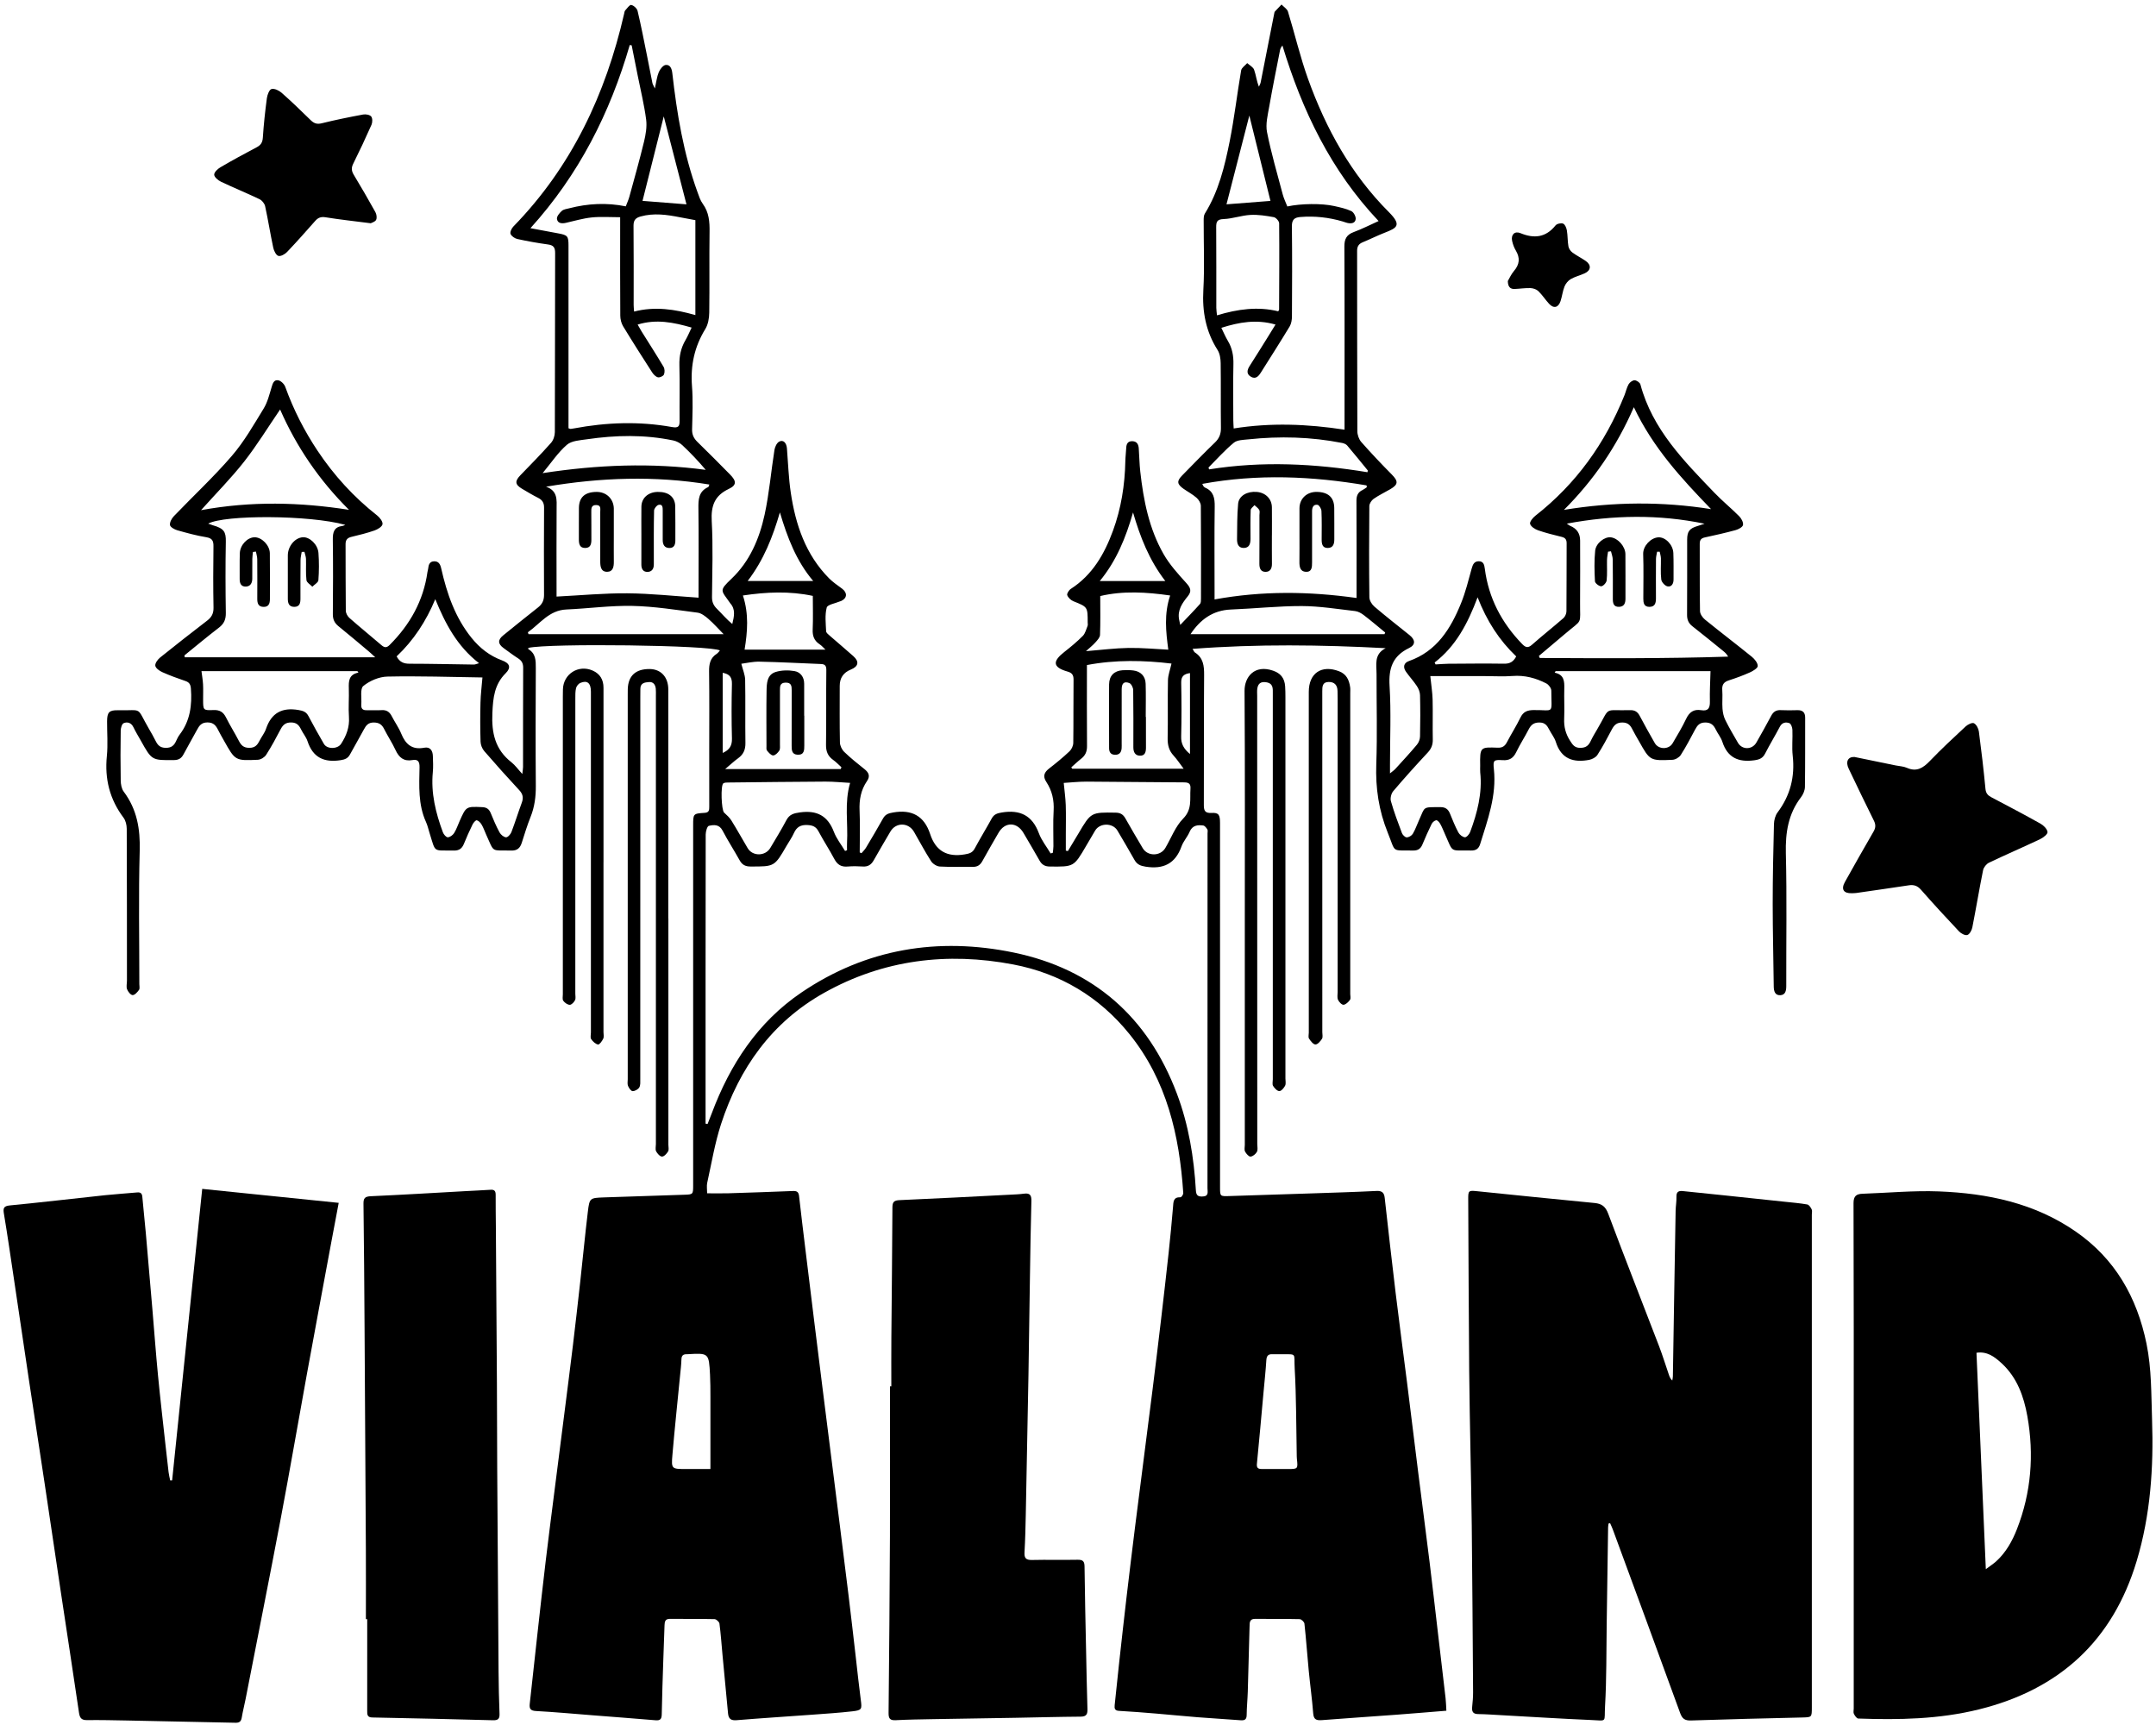
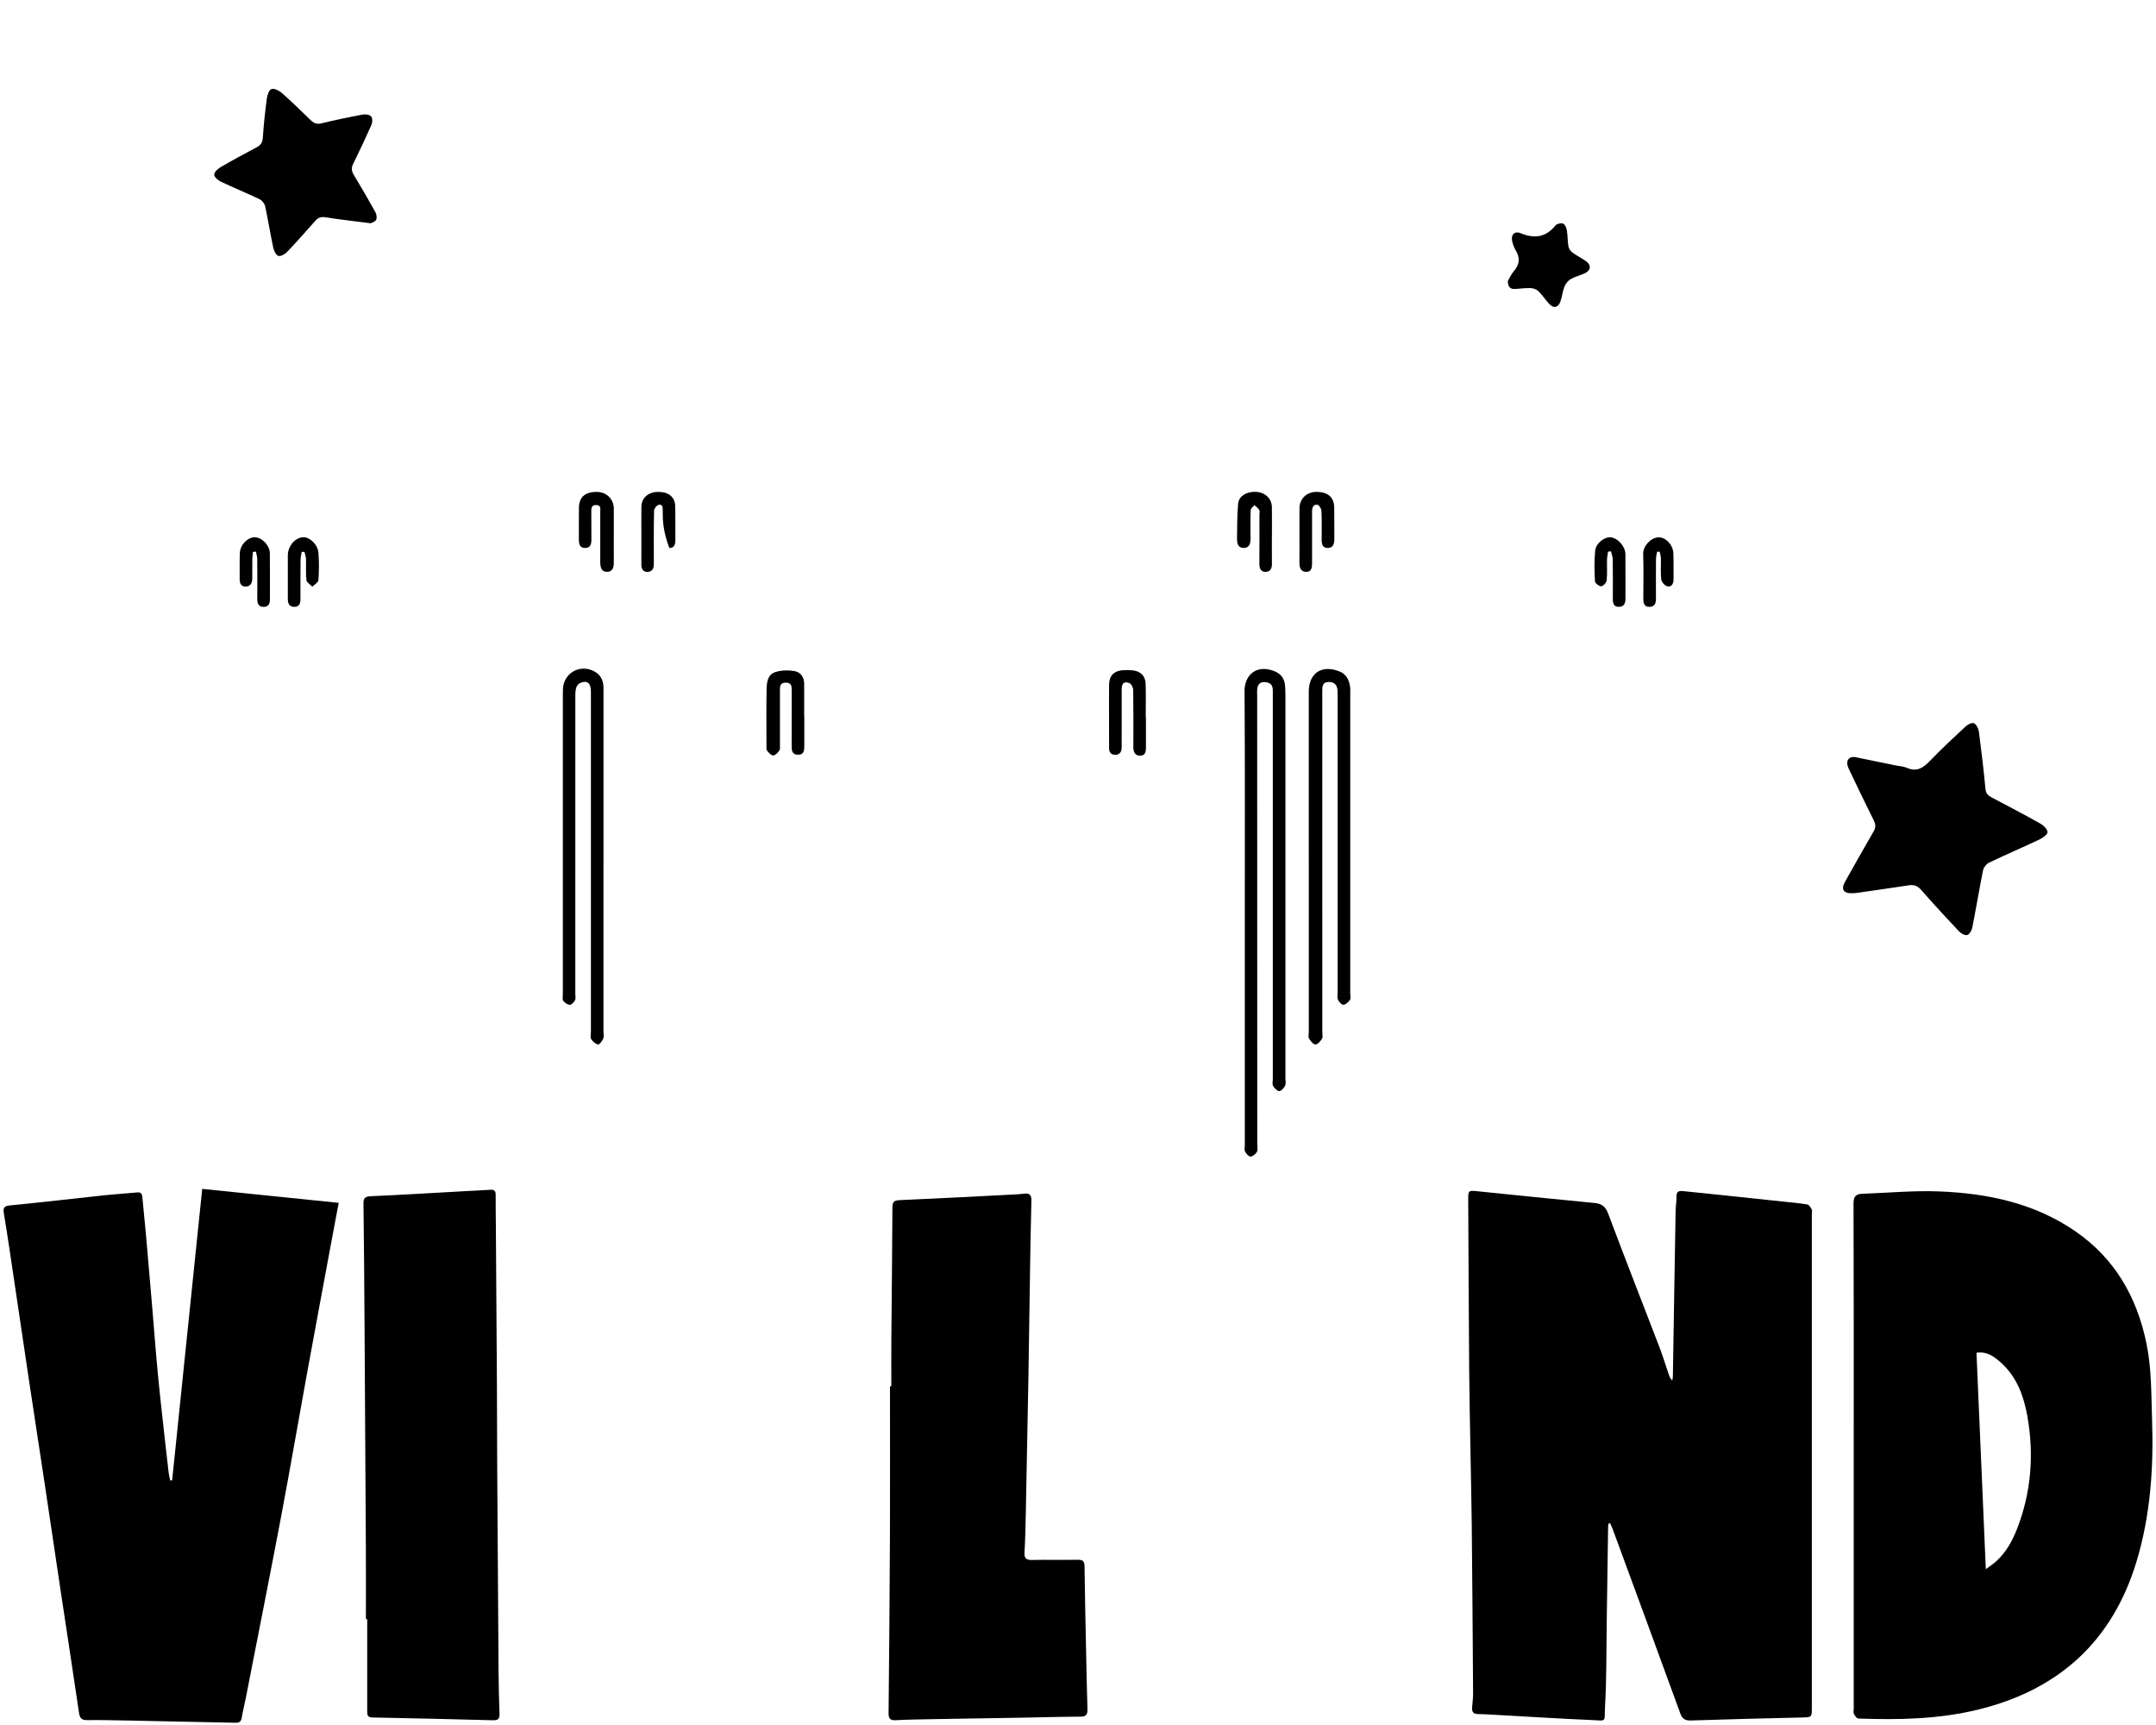
<svg xmlns="http://www.w3.org/2000/svg" width="120" height="96" viewBox="0 0 120 96" fill="none">
-   <path d="M65.688 34.782C66.091 34.358 66.449 33.995 66.788 33.614C66.849 33.545 66.844 33.405 66.845 33.298C66.848 31.581 66.853 29.864 66.837 28.147C66.835 27.996 66.72 27.809 66.6 27.703C66.38 27.51 66.113 27.37 65.871 27.2C65.508 26.943 65.49 26.773 65.798 26.459C66.403 25.843 67.004 25.221 67.626 24.622C67.869 24.388 67.96 24.14 67.955 23.807C67.939 22.609 67.958 21.41 67.941 20.213C67.938 19.964 67.896 19.678 67.767 19.476C67.114 18.447 66.908 17.343 66.977 16.131C67.048 14.85 66.991 13.562 66.995 12.278C66.995 12.146 66.996 11.991 67.061 11.886C67.829 10.647 68.165 9.253 68.445 7.853C68.704 6.552 68.855 5.229 69.08 3.92C69.106 3.769 69.301 3.647 69.418 3.512C69.551 3.634 69.748 3.732 69.802 3.882C69.909 4.176 69.936 4.499 70.07 4.824C70.103 4.745 70.151 4.668 70.167 4.585C70.421 3.307 70.671 2.028 70.922 0.749C70.929 0.713 70.934 0.67 70.956 0.644C71.076 0.511 71.203 0.382 71.327 0.252C71.45 0.382 71.638 0.492 71.686 0.645C72.069 1.891 72.363 3.168 72.804 4.393C73.799 7.16 75.203 9.702 77.297 11.798C78.036 12.537 77.756 12.684 77.073 12.95C76.66 13.111 76.263 13.312 75.853 13.48C75.629 13.571 75.535 13.709 75.535 13.956C75.54 17.303 75.535 20.651 75.548 23.998C75.549 24.201 75.635 24.449 75.768 24.6C76.314 25.219 76.882 25.818 77.463 26.405C77.833 26.779 77.832 26.962 77.383 27.224C77.074 27.404 76.748 27.558 76.456 27.761C76.337 27.844 76.216 28.026 76.215 28.164C76.199 29.856 76.197 31.548 76.217 33.24C76.219 33.418 76.356 33.639 76.498 33.76C77.136 34.304 77.798 34.82 78.452 35.345C78.78 35.607 78.801 35.884 78.426 36.065C77.511 36.506 77.281 37.197 77.342 38.178C77.431 39.631 77.365 41.092 77.365 42.55V43.041C77.505 42.925 77.591 42.869 77.659 42.796C78.066 42.349 78.478 41.906 78.865 41.443C78.966 41.324 79.034 41.139 79.037 40.982C79.054 40.217 79.056 39.45 79.037 38.685C79.033 38.514 78.957 38.327 78.861 38.181C78.678 37.904 78.449 37.658 78.257 37.386C78.075 37.13 78.13 36.891 78.417 36.79C79.97 36.246 80.743 34.989 81.318 33.575C81.572 32.951 81.732 32.288 81.913 31.636C81.975 31.408 82.06 31.231 82.313 31.235C82.567 31.239 82.614 31.429 82.642 31.645C82.851 33.283 83.581 34.664 84.722 35.842C84.912 36.037 85.046 36.077 85.27 35.88C85.843 35.374 86.444 34.9 87.02 34.398C87.115 34.314 87.184 34.149 87.186 34.021C87.198 32.761 87.189 31.501 87.197 30.241C87.199 30.031 87.126 29.93 86.924 29.879C86.483 29.77 86.039 29.663 85.611 29.514C85.433 29.452 85.212 29.311 85.163 29.156C85.127 29.046 85.314 28.814 85.454 28.705C87.725 26.928 89.341 24.667 90.413 22.002C90.496 21.796 90.54 21.571 90.649 21.381C90.711 21.275 90.869 21.16 90.981 21.163C91.093 21.166 91.275 21.29 91.303 21.394C91.971 23.893 93.721 25.649 95.429 27.43C95.863 27.883 96.356 28.281 96.798 28.727C96.921 28.849 97.04 29.067 97.014 29.215C96.994 29.333 96.763 29.457 96.604 29.501C96.036 29.657 95.46 29.785 94.884 29.91C94.676 29.956 94.603 30.059 94.605 30.268C94.611 31.515 94.597 32.763 94.62 34.01C94.623 34.172 94.763 34.374 94.899 34.483C95.76 35.183 96.645 35.854 97.507 36.553C97.662 36.679 97.835 36.893 97.833 37.065C97.831 37.188 97.569 37.344 97.395 37.422C97.014 37.593 96.62 37.738 96.222 37.865C95.94 37.956 95.836 38.111 95.859 38.408C95.885 38.752 95.846 39.1 95.872 39.444C95.888 39.658 95.936 39.884 96.031 40.075C96.244 40.506 96.49 40.92 96.731 41.336C96.964 41.74 97.526 41.732 97.759 41.322C98.04 40.829 98.318 40.334 98.584 39.833C98.702 39.611 98.858 39.508 99.114 39.521C99.421 39.537 99.731 39.531 100.039 39.523C100.33 39.516 100.473 39.641 100.473 39.94C100.469 41.224 100.479 42.509 100.46 43.794C100.457 43.987 100.363 44.209 100.242 44.367C99.53 45.296 99.37 46.337 99.398 47.49C99.459 49.946 99.415 52.406 99.421 54.863C99.421 55.127 99.38 55.371 99.09 55.385C98.797 55.4 98.727 55.166 98.724 54.897C98.708 53.367 98.666 51.837 98.666 50.307C98.666 48.826 98.698 47.345 98.736 45.865C98.742 45.644 98.807 45.386 98.936 45.214C99.646 44.271 99.909 43.228 99.78 42.059C99.727 41.583 99.783 41.097 99.763 40.615C99.758 40.485 99.687 40.279 99.596 40.246C99.403 40.175 99.192 40.2 99.065 40.441C98.801 40.943 98.505 41.428 98.247 41.933C98.113 42.195 97.936 42.271 97.644 42.311C96.761 42.433 96.152 42.171 95.863 41.28C95.785 41.038 95.609 40.83 95.496 40.597C95.373 40.343 95.221 40.205 94.903 40.209C94.594 40.213 94.472 40.37 94.349 40.598C94.094 41.077 93.842 41.56 93.55 42.016C93.463 42.152 93.249 42.278 93.088 42.285C91.832 42.342 91.831 42.332 91.222 41.247C91.102 41.032 90.971 40.822 90.862 40.601C90.746 40.365 90.616 40.214 90.309 40.209C89.992 40.204 89.845 40.344 89.713 40.595C89.461 41.075 89.204 41.555 88.911 42.011C88.823 42.148 88.619 42.256 88.452 42.288C87.574 42.455 86.892 42.239 86.594 41.287C86.519 41.046 86.346 40.837 86.229 40.607C86.112 40.38 85.996 40.208 85.68 40.209C85.367 40.209 85.215 40.338 85.083 40.593C84.864 41.02 84.599 41.425 84.391 41.858C84.23 42.191 84.015 42.329 83.639 42.305C83.141 42.275 83.094 42.304 83.147 42.803C83.305 44.279 82.802 45.622 82.38 46.985C82.303 47.231 82.146 47.339 81.885 47.333C80.667 47.309 80.909 47.501 80.423 46.416C80.337 46.225 80.262 46.027 80.159 45.846C80.111 45.76 80.003 45.639 79.939 45.648C79.843 45.663 79.729 45.762 79.683 45.855C79.498 46.23 79.329 46.615 79.168 47.002C79.069 47.238 78.912 47.339 78.654 47.334C77.417 47.309 77.705 47.488 77.243 46.348C76.742 45.113 76.554 43.855 76.602 42.525C76.662 40.859 76.613 39.19 76.617 37.523C76.618 36.995 76.459 36.41 77.124 36.073C73.531 35.882 69.98 35.836 66.375 36.111C66.443 36.218 66.462 36.283 66.506 36.31C66.974 36.609 67.023 37.052 67.019 37.564C66.999 39.972 67.016 42.381 67.004 44.79C67.002 45.114 67.068 45.26 67.427 45.241C67.826 45.22 67.905 45.335 67.905 45.8C67.906 49.678 67.905 53.556 67.906 57.435C67.906 60.314 67.906 63.191 67.906 66.07C67.906 66.579 67.907 66.58 68.422 66.563C69.948 66.514 71.473 66.466 73 66.415C74.205 66.374 75.411 66.339 76.616 66.279C76.918 66.265 77.038 66.374 77.07 66.656C77.269 68.418 77.463 70.179 77.677 71.938C77.879 73.612 78.105 75.282 78.316 76.954C78.524 78.602 78.723 80.251 78.93 81.9C79.14 83.573 79.36 85.244 79.567 86.917C79.731 88.249 79.881 89.582 80.038 90.914C80.179 92.112 80.321 93.31 80.459 94.508C80.484 94.726 80.487 94.947 80.503 95.205C79.556 95.281 78.64 95.36 77.723 95.428C76.35 95.53 74.976 95.62 73.603 95.727C73.31 95.75 73.119 95.732 73.091 95.357C73.03 94.56 72.919 93.767 72.842 92.971C72.758 92.101 72.698 91.228 72.603 90.359C72.593 90.263 72.431 90.11 72.337 90.108C71.512 90.088 70.685 90.101 69.859 90.093C69.654 90.092 69.566 90.181 69.555 90.373C69.551 90.447 69.549 90.521 69.547 90.594C69.515 91.779 69.486 92.963 69.45 94.147C69.437 94.578 69.391 95.008 69.388 95.439C69.387 95.697 69.275 95.753 69.047 95.736C68.25 95.675 67.452 95.63 66.654 95.567C65.882 95.507 65.112 95.427 64.34 95.363C63.654 95.306 62.967 95.251 62.28 95.213C62.041 95.201 62.023 95.071 62.041 94.895C62.122 94.112 62.202 93.328 62.289 92.545C62.424 91.321 62.56 90.098 62.703 88.875C62.858 87.555 63.019 86.237 63.183 84.918C63.339 83.66 63.504 82.403 63.664 81.146C63.828 79.864 63.995 78.584 64.154 77.301C64.316 76.007 64.473 74.711 64.625 73.416C64.77 72.182 64.912 70.947 65.046 69.711C65.137 68.866 65.218 68.02 65.289 67.173C65.313 66.892 65.293 66.615 65.705 66.63C65.757 66.633 65.865 66.474 65.859 66.396C65.645 63.181 64.942 60.127 62.863 57.548C61.186 55.468 58.995 54.171 56.401 53.675C52.727 52.973 49.163 53.405 45.865 55.256C42.96 56.884 41.15 59.436 40.132 62.56C39.787 63.619 39.605 64.732 39.363 65.824C39.324 65.999 39.358 66.191 39.358 66.41C39.758 66.41 40.16 66.42 40.561 66.408C41.754 66.371 42.947 66.33 44.14 66.282C44.355 66.273 44.45 66.339 44.475 66.561C44.582 67.528 44.702 68.492 44.819 69.457C44.981 70.788 45.144 72.12 45.308 73.451C45.465 74.721 45.623 75.991 45.782 77.26C45.939 78.518 46.1 79.775 46.258 81.033C46.421 82.315 46.583 83.597 46.743 84.879C46.907 86.186 47.073 87.492 47.231 88.8C47.369 89.936 47.498 91.074 47.63 92.21C47.722 93.004 47.804 93.8 47.909 94.593C47.98 95.123 47.976 95.177 47.441 95.239C46.696 95.324 45.947 95.372 45.199 95.427C43.801 95.53 42.402 95.617 41.005 95.732C40.692 95.758 40.551 95.664 40.522 95.357C40.421 94.266 40.314 93.175 40.212 92.084C40.158 91.507 40.119 90.93 40.044 90.356C40.031 90.259 39.867 90.11 39.77 90.107C38.945 90.087 38.118 90.103 37.292 90.092C37.022 90.088 36.994 90.249 36.987 90.448C36.964 91.088 36.94 91.729 36.919 92.37C36.887 93.381 36.849 94.392 36.832 95.403C36.828 95.659 36.757 95.759 36.492 95.737C35.328 95.638 34.164 95.552 32.999 95.46C31.945 95.378 30.891 95.279 29.835 95.222C29.523 95.205 29.455 95.093 29.485 94.82C29.628 93.537 29.765 92.251 29.908 90.968C30.06 89.598 30.212 88.227 30.375 86.858C30.523 85.612 30.685 84.368 30.843 83.122C31.031 81.645 31.221 80.168 31.408 78.691C31.57 77.409 31.736 76.128 31.891 74.846C32.032 73.672 32.166 72.498 32.296 71.324C32.44 70.028 32.562 68.729 32.719 67.434C32.811 66.67 32.833 66.667 33.617 66.638C35.106 66.584 36.595 66.538 38.085 66.49C38.57 66.475 38.58 66.467 38.58 65.982C38.58 59.3 38.58 52.618 38.58 45.935C38.58 45.289 38.58 45.277 39.213 45.237C39.467 45.222 39.477 45.086 39.476 44.896C39.473 43.834 39.475 42.772 39.475 41.709C39.475 40.264 39.487 38.819 39.467 37.374C39.461 36.96 39.525 36.62 39.893 36.385C39.962 36.341 40.009 36.265 40.069 36.202C39.619 35.902 30.524 35.789 29.407 36.057C29.405 36.08 29.394 36.119 29.403 36.124C29.821 36.366 29.824 36.757 29.822 37.178C29.811 39.364 29.806 41.551 29.823 43.736C29.828 44.339 29.754 44.908 29.529 45.469C29.341 45.937 29.195 46.422 29.041 46.903C28.947 47.198 28.785 47.346 28.451 47.336C27.306 47.303 27.535 47.496 27.052 46.431C26.971 46.252 26.908 46.062 26.808 45.894C26.747 45.79 26.643 45.676 26.537 45.65C26.48 45.636 26.351 45.782 26.304 45.88C26.131 46.234 25.969 46.595 25.821 46.96C25.715 47.223 25.551 47.342 25.259 47.336C24.077 47.309 24.266 47.501 23.906 46.35C23.843 46.15 23.799 45.941 23.713 45.752C23.265 44.771 23.332 43.73 23.351 42.696C23.356 42.393 23.267 42.243 22.958 42.299C22.477 42.386 22.209 42.161 22.015 41.741C21.83 41.339 21.579 40.967 21.38 40.57C21.256 40.323 21.101 40.212 20.808 40.209C20.5 40.206 20.376 40.365 20.253 40.596C20.004 41.063 19.733 41.518 19.482 41.984C19.364 42.202 19.203 42.269 18.956 42.306C18.045 42.447 17.416 42.166 17.116 41.249C17.04 41.019 16.87 40.822 16.761 40.601C16.645 40.364 16.518 40.211 16.209 40.207C15.893 40.203 15.747 40.342 15.615 40.593C15.363 41.073 15.106 41.553 14.813 42.009C14.725 42.145 14.515 42.275 14.356 42.283C13.09 42.341 13.09 42.332 12.466 41.218C12.358 41.025 12.246 40.833 12.146 40.635C12.019 40.383 11.887 40.201 11.541 40.205C11.211 40.208 11.091 40.383 10.964 40.62C10.719 41.076 10.456 41.523 10.214 41.981C10.098 42.2 9.947 42.297 9.689 42.3C8.452 42.313 8.452 42.32 7.84 41.221C7.702 40.974 7.551 40.732 7.429 40.476C7.309 40.223 7.095 40.157 6.883 40.246C6.786 40.287 6.721 40.513 6.719 40.656C6.705 41.583 6.702 42.509 6.719 43.435C6.723 43.645 6.765 43.896 6.886 44.056C7.626 45.042 7.81 46.134 7.776 47.354C7.707 49.822 7.756 52.294 7.755 54.764C7.755 54.875 7.79 55.015 7.736 55.091C7.648 55.216 7.499 55.383 7.381 55.379C7.27 55.374 7.123 55.188 7.072 55.052C7.019 54.911 7.066 54.735 7.066 54.575C7.065 51.759 7.066 48.943 7.054 46.126C7.053 45.917 6.997 45.668 6.875 45.507C6.105 44.481 5.819 43.346 5.948 42.071C6.012 41.435 5.957 40.787 5.96 40.145C5.962 39.642 6.075 39.517 6.558 39.527C7.992 39.555 7.553 39.289 8.288 40.556C8.418 40.78 8.549 41.005 8.663 41.236C8.78 41.472 8.913 41.614 9.219 41.619C9.539 41.624 9.692 41.489 9.806 41.229C9.86 41.105 9.924 40.982 10.005 40.875C10.584 40.113 10.695 39.244 10.625 38.322C10.607 38.086 10.534 37.971 10.313 37.897C9.882 37.751 9.453 37.594 9.038 37.409C8.877 37.337 8.665 37.188 8.644 37.05C8.623 36.91 8.779 36.699 8.915 36.59C9.779 35.893 10.656 35.213 11.535 34.535C11.776 34.349 11.89 34.142 11.884 33.818C11.862 32.682 11.866 31.546 11.881 30.41C11.886 30.097 11.813 29.952 11.474 29.896C10.93 29.807 10.395 29.66 9.863 29.509C9.706 29.463 9.478 29.335 9.461 29.219C9.438 29.067 9.557 28.852 9.677 28.726C10.752 27.605 11.895 26.543 12.906 25.369C13.592 24.573 14.122 23.638 14.675 22.736C14.889 22.387 14.992 21.964 15.112 21.564C15.177 21.346 15.24 21.115 15.493 21.166C15.642 21.195 15.822 21.376 15.877 21.528C16.33 22.788 16.933 23.971 17.674 25.084C18.59 26.46 19.693 27.666 20.995 28.69C21.141 28.805 21.314 29.031 21.29 29.174C21.266 29.314 21.021 29.46 20.845 29.522C20.428 29.667 19.997 29.774 19.567 29.876C19.34 29.93 19.234 30.037 19.234 30.281C19.241 31.515 19.231 32.751 19.247 33.986C19.248 34.123 19.341 34.296 19.447 34.389C20.03 34.903 20.634 35.392 21.224 35.899C21.392 36.043 21.512 36.068 21.687 35.893C22.82 34.762 23.567 33.434 23.792 31.833C23.801 31.772 23.824 31.713 23.83 31.652C23.851 31.441 23.907 31.244 24.16 31.238C24.412 31.231 24.504 31.398 24.557 31.634C24.873 33.028 25.329 34.362 26.243 35.496C26.702 36.066 27.255 36.499 27.946 36.753C28.37 36.909 28.464 37.15 28.148 37.464C27.515 38.092 27.442 38.836 27.405 39.682C27.355 40.792 27.558 41.712 28.461 42.418C28.67 42.581 28.828 42.809 29.071 43.073C29.091 42.885 29.112 42.784 29.112 42.684C29.114 40.843 29.109 39.003 29.119 37.162C29.12 36.923 29.042 36.772 28.846 36.645C28.566 36.465 28.3 36.264 28.03 36.068C27.705 35.832 27.699 35.609 28.009 35.359C28.652 34.84 29.292 34.316 29.943 33.808C30.179 33.624 30.282 33.41 30.28 33.112C30.273 31.494 30.271 29.876 30.282 28.258C30.285 27.985 30.188 27.826 29.95 27.706C29.642 27.552 29.346 27.373 29.049 27.197C28.66 26.965 28.649 26.772 28.968 26.444C29.544 25.853 30.122 25.262 30.67 24.645C30.801 24.498 30.881 24.251 30.882 24.049C30.895 20.727 30.886 17.404 30.898 14.082C30.899 13.768 30.805 13.647 30.5 13.605C29.928 13.526 29.358 13.425 28.795 13.301C28.649 13.269 28.468 13.144 28.417 13.017C28.377 12.915 28.474 12.709 28.571 12.609C31.816 9.279 33.712 5.245 34.74 0.757C34.754 0.697 34.759 0.624 34.796 0.583C34.902 0.466 35.042 0.259 35.133 0.276C35.271 0.302 35.454 0.469 35.487 0.607C35.684 1.433 35.844 2.266 36.012 3.098C36.114 3.605 36.209 4.112 36.312 4.619C36.327 4.692 36.373 4.759 36.448 4.924C36.533 4.55 36.562 4.264 36.668 4.012C36.738 3.847 36.91 3.628 37.054 3.614C37.302 3.59 37.391 3.819 37.42 4.071C37.676 6.326 38.044 8.558 38.825 10.701C38.905 10.921 38.978 11.155 39.113 11.339C39.464 11.818 39.502 12.347 39.493 12.915C39.472 14.409 39.498 15.904 39.476 17.398C39.472 17.706 39.413 18.056 39.257 18.31C38.653 19.292 38.427 20.334 38.515 21.482C38.577 22.28 38.54 23.087 38.521 23.889C38.513 24.189 38.613 24.396 38.823 24.599C39.435 25.191 40.031 25.8 40.63 26.404C40.995 26.771 41.009 26.999 40.564 27.209C39.769 27.584 39.567 28.156 39.614 29.006C39.693 30.41 39.642 31.821 39.629 33.229C39.627 33.501 39.71 33.691 39.9 33.878C40.184 34.157 40.44 34.467 40.758 34.727C40.863 34.297 40.949 33.913 40.646 33.577C40.638 33.568 40.632 33.556 40.625 33.546C40.136 32.844 40 32.886 40.716 32.206C41.731 31.243 42.267 29.977 42.558 28.64C42.815 27.454 42.916 26.236 43.106 25.034C43.133 24.867 43.235 24.649 43.368 24.577C43.594 24.456 43.775 24.642 43.8 24.955C43.867 25.777 43.892 26.605 44.014 27.419C44.28 29.203 44.841 30.872 46.152 32.192C46.367 32.408 46.629 32.579 46.874 32.764C47.177 32.993 47.152 33.295 46.812 33.449C46.789 33.459 46.763 33.462 46.741 33.471C46.487 33.582 46.056 33.647 46.014 33.813C45.905 34.228 45.962 34.69 45.981 35.132C45.985 35.217 46.103 35.308 46.184 35.379C46.62 35.761 47.066 36.132 47.498 36.518C47.838 36.821 47.781 37.09 47.355 37.263C46.944 37.429 46.738 37.731 46.738 38.17C46.738 39.22 46.727 40.271 46.749 41.32C46.753 41.5 46.859 41.721 46.991 41.847C47.345 42.189 47.732 42.498 48.118 42.805C48.36 42.997 48.443 43.197 48.256 43.469C47.914 43.966 47.816 44.516 47.843 45.117C47.877 45.889 47.851 46.665 47.851 47.439C47.883 47.453 47.916 47.468 47.949 47.482C48.033 47.381 48.132 47.289 48.199 47.178C48.522 46.638 48.843 46.096 49.15 45.547C49.279 45.315 49.456 45.26 49.711 45.216C50.749 45.035 51.439 45.406 51.77 46.414C52.081 47.367 52.722 47.715 53.703 47.547C53.958 47.503 54.125 47.457 54.252 47.22C54.555 46.655 54.892 46.108 55.2 45.546C55.329 45.312 55.507 45.258 55.762 45.216C56.771 45.051 57.454 45.376 57.822 46.371C57.971 46.772 58.255 47.123 58.477 47.496C58.518 47.484 58.557 47.473 58.598 47.461C58.61 47.338 58.632 47.214 58.632 47.091C58.636 46.437 58.604 45.782 58.643 45.131C58.678 44.54 58.56 44.006 58.238 43.518C58.028 43.2 58.117 42.981 58.399 42.764C58.789 42.463 59.171 42.148 59.53 41.809C59.646 41.7 59.735 41.501 59.737 41.341C59.754 40.167 59.738 38.994 59.752 37.821C59.755 37.561 59.66 37.443 59.426 37.377C58.537 37.125 58.615 36.772 59.235 36.286C59.594 36.005 59.948 35.712 60.268 35.389C60.405 35.25 60.456 35.02 60.535 34.827C60.556 34.774 60.539 34.705 60.539 34.643C60.539 33.771 60.536 33.779 59.741 33.459C59.6 33.401 59.45 33.259 59.401 33.121C59.37 33.037 59.495 32.841 59.6 32.773C60.804 31.998 61.471 30.832 61.946 29.538C62.403 28.291 62.608 26.991 62.635 25.663C62.64 25.418 62.673 25.172 62.684 24.927C62.694 24.696 62.778 24.542 63.036 24.554C63.288 24.566 63.367 24.742 63.382 24.955C63.414 25.385 63.418 25.817 63.466 26.245C63.645 27.846 63.955 29.421 64.762 30.835C65.099 31.425 65.573 31.945 66.033 32.453C66.269 32.713 66.337 32.903 66.113 33.181C65.806 33.559 65.525 33.95 65.628 34.483C65.642 34.55 65.656 34.618 65.691 34.779L65.688 34.782ZM39.271 62.533C39.308 62.539 39.345 62.547 39.383 62.553C39.461 62.355 39.541 62.159 39.615 61.959C40.634 59.237 42.176 56.883 44.608 55.234C48.213 52.79 52.22 52.141 56.425 53.012C60.859 53.931 63.902 56.605 65.506 60.869C66.158 62.6 66.453 64.408 66.561 66.248C66.578 66.541 66.689 66.598 66.945 66.587C67.294 66.572 67.207 66.318 67.207 66.129C67.211 59.545 67.21 52.962 67.21 46.378C67.21 46.304 67.234 46.213 67.2 46.159C67.144 46.07 67.056 45.952 66.97 45.941C66.654 45.9 66.367 45.926 66.211 46.294C66.092 46.576 65.865 46.816 65.763 47.101C65.417 48.071 64.747 48.388 63.762 48.232C63.475 48.187 63.285 48.108 63.144 47.857C62.836 47.308 62.515 46.767 62.196 46.225C61.937 45.785 61.218 45.785 60.955 46.222C60.783 46.508 60.616 46.796 60.448 47.084C59.77 48.245 59.77 48.24 58.426 48.224C58.158 48.221 57.988 48.122 57.86 47.893C57.569 47.378 57.266 46.869 56.967 46.358C56.6 45.731 55.935 45.725 55.577 46.346C55.275 46.87 54.969 47.391 54.678 47.921C54.558 48.138 54.406 48.247 54.15 48.242C53.535 48.231 52.92 48.26 52.307 48.224C52.137 48.214 51.917 48.074 51.823 47.927C51.483 47.399 51.189 46.841 50.874 46.296C50.566 45.762 49.867 45.753 49.558 46.279C49.246 46.81 48.931 47.341 48.629 47.879C48.493 48.12 48.316 48.24 48.033 48.223C47.75 48.206 47.465 48.199 47.183 48.224C46.83 48.256 46.609 48.127 46.441 47.811C46.164 47.288 45.837 46.792 45.559 46.27C45.417 46.004 45.235 45.929 44.943 45.915C44.568 45.896 44.343 46.021 44.19 46.359C44.08 46.605 43.92 46.829 43.784 47.063C43.107 48.234 43.108 48.227 41.77 48.223C41.49 48.223 41.309 48.13 41.172 47.885C40.859 47.325 40.511 46.785 40.213 46.217C40.028 45.866 39.726 45.898 39.453 45.96C39.361 45.981 39.279 46.271 39.278 46.439C39.269 51.676 39.271 56.913 39.271 62.151V62.531L39.271 62.533ZM76.73 12.301C74.067 9.485 72.476 6.148 71.378 2.533C71.302 2.628 71.262 2.705 71.246 2.788C71.04 3.839 70.826 4.887 70.642 5.942C70.56 6.408 70.432 6.909 70.521 7.355C70.754 8.524 71.091 9.672 71.397 10.826C71.459 11.056 71.567 11.274 71.651 11.49C72.402 11.325 73.569 11.311 74.264 11.467C74.586 11.54 74.919 11.61 75.215 11.749C75.342 11.809 75.471 12.048 75.456 12.191C75.431 12.43 75.202 12.456 74.988 12.406C74.905 12.387 74.825 12.353 74.742 12.328C73.967 12.098 73.178 12.011 72.371 12.077C72.025 12.105 71.9 12.242 71.905 12.607C71.925 14.274 71.918 15.941 71.908 17.61C71.907 17.798 71.874 18.013 71.78 18.169C71.257 19.035 70.711 19.887 70.172 20.743C70.044 20.945 69.885 21.115 69.631 20.97C69.363 20.817 69.406 20.598 69.552 20.369C69.891 19.839 70.223 19.304 70.556 18.771C70.691 18.556 70.823 18.339 70.993 18.062C69.929 17.758 68.975 17.928 67.978 18.244C68.111 18.514 68.21 18.752 68.342 18.972C68.585 19.377 68.662 19.805 68.65 20.277C68.627 21.314 68.642 22.352 68.644 23.39C68.644 23.522 68.656 23.654 68.665 23.845C70.732 23.515 72.767 23.595 74.835 23.913C74.835 23.675 74.835 23.516 74.835 23.357C74.835 20.146 74.843 16.935 74.826 13.723C74.824 13.301 74.948 13.062 75.347 12.915C75.803 12.747 76.239 12.523 76.73 12.302L76.73 12.301ZM34.515 12.089C33.956 12.089 33.44 12.049 32.934 12.101C32.449 12.151 31.974 12.295 31.496 12.402C31.266 12.454 31.029 12.431 30.999 12.178C30.983 12.04 31.143 11.851 31.271 11.736C31.371 11.646 31.541 11.628 31.684 11.591C32.718 11.324 33.761 11.268 34.83 11.484C34.901 11.296 34.98 11.128 35.028 10.953C35.307 9.933 35.596 8.914 35.845 7.886C35.941 7.489 36.015 7.057 35.964 6.658C35.858 5.843 35.66 5.039 35.499 4.231C35.386 3.661 35.271 3.092 35.158 2.523C35.123 2.517 35.087 2.512 35.051 2.506C33.956 6.282 32.226 9.713 29.524 12.699C30.095 12.806 30.573 12.896 31.051 12.984C31.595 13.083 31.642 13.135 31.642 13.674C31.642 16.909 31.642 20.145 31.642 23.38C31.642 23.536 31.642 23.692 31.642 23.833C31.716 23.857 31.74 23.873 31.761 23.87C31.822 23.865 31.883 23.854 31.943 23.842C33.758 23.502 35.581 23.438 37.402 23.765C37.768 23.83 37.828 23.724 37.825 23.409C37.816 22.384 37.842 21.359 37.814 20.334C37.8 19.822 37.897 19.361 38.156 18.923C38.278 18.716 38.369 18.49 38.495 18.23C37.481 17.938 36.527 17.744 35.49 18.063C35.582 18.224 35.639 18.331 35.703 18.434C36.114 19.093 36.536 19.745 36.933 20.414C37.001 20.527 37.006 20.725 36.953 20.845C36.914 20.934 36.718 21.021 36.619 20.997C36.497 20.968 36.373 20.84 36.298 20.724C35.75 19.875 35.206 19.022 34.682 18.158C34.58 17.99 34.525 17.767 34.524 17.568C34.511 15.913 34.517 14.259 34.517 12.604C34.517 12.46 34.517 12.315 34.517 12.091L34.515 12.089ZM10.267 36.475C10.272 36.51 10.278 36.545 10.283 36.58H20.885C20.722 36.43 20.637 36.346 20.545 36.269C19.978 35.793 19.413 35.314 18.838 34.849C18.618 34.671 18.524 34.471 18.526 34.183C18.538 32.8 18.543 31.417 18.524 30.034C18.518 29.62 18.594 29.327 19.057 29.27C19.114 29.263 19.166 29.23 19.221 29.21C17.226 28.655 12.492 28.644 11.588 29.141C11.688 29.177 11.762 29.208 11.838 29.23C12.472 29.408 12.579 29.598 12.569 30.144C12.544 31.465 12.549 32.787 12.569 34.108C12.575 34.465 12.474 34.708 12.191 34.926C11.538 35.427 10.906 35.956 10.266 36.474L10.267 36.475ZM85.653 36.502C85.669 36.541 85.685 36.579 85.7 36.618C89.193 36.636 92.685 36.656 96.186 36.543C96.106 36.398 96.019 36.317 95.925 36.241C95.35 35.776 94.779 35.306 94.195 34.851C93.98 34.682 93.898 34.488 93.9 34.217C93.91 32.822 93.903 31.426 93.905 30.031C93.905 29.57 94.038 29.405 94.492 29.271C94.62 29.233 94.747 29.187 94.874 29.146C92.324 28.618 89.799 28.659 87.206 29.141C87.309 29.21 87.345 29.244 87.387 29.261C87.76 29.412 87.947 29.685 87.947 30.08C87.947 31.216 87.956 32.352 87.945 33.488C87.931 34.83 88.128 34.405 87.083 35.297C86.609 35.702 86.13 36.102 85.653 36.504V36.502ZM76.076 27.113C76.071 27.08 76.066 27.046 76.06 27.013C73.029 26.497 69.994 26.364 66.917 26.929C66.965 27.023 66.971 27.048 66.987 27.065C67.012 27.091 67.039 27.122 67.071 27.136C67.549 27.338 67.616 27.722 67.609 28.195C67.587 29.763 67.601 31.331 67.601 32.9C67.601 33.041 67.601 33.181 67.601 33.36C70.258 32.875 72.853 32.907 75.503 33.279C75.503 33.081 75.503 32.937 75.503 32.793C75.503 31.151 75.507 29.509 75.498 27.866C75.497 27.586 75.581 27.39 75.838 27.27C75.923 27.23 75.997 27.167 76.077 27.114L76.076 27.113ZM30.39 27.085C31.05 27.312 30.984 27.823 30.98 28.326C30.969 29.819 30.977 31.313 30.977 32.807V33.201C32.326 33.133 33.624 33.008 34.922 33.019C36.229 33.029 37.534 33.174 38.88 33.262V32.902C38.88 31.372 38.894 29.841 38.873 28.311C38.866 27.804 38.88 27.347 39.419 27.106C39.443 27.095 39.449 27.044 39.483 26.965C36.44 26.466 33.429 26.572 30.39 27.086V27.085ZM79.609 37.626C79.663 38.15 79.727 38.539 79.737 38.929C79.755 39.669 79.732 40.41 79.747 41.15C79.753 41.441 79.67 41.662 79.469 41.878C78.814 42.582 78.169 43.295 77.547 44.028C77.434 44.16 77.369 44.422 77.416 44.586C77.588 45.188 77.808 45.777 78.03 46.364C78.07 46.467 78.204 46.601 78.295 46.601C78.412 46.601 78.572 46.506 78.634 46.404C78.772 46.174 78.859 45.912 78.972 45.666C79.341 44.861 79.143 44.926 80.172 44.918C80.448 44.916 80.605 45.033 80.704 45.28C80.848 45.633 80.99 45.99 81.17 46.326C81.237 46.452 81.404 46.586 81.535 46.596C81.627 46.604 81.782 46.425 81.828 46.3C82.225 45.232 82.51 44.141 82.387 42.984C82.375 42.861 82.387 42.737 82.385 42.614C82.366 41.566 82.394 41.575 83.36 41.611C83.621 41.621 83.762 41.523 83.878 41.298C84.116 40.839 84.399 40.403 84.624 39.937C84.783 39.608 85.006 39.522 85.354 39.517C86.536 39.503 86.347 39.783 86.344 38.437C86.344 38.299 86.198 38.103 86.067 38.036C85.481 37.733 84.861 37.567 84.185 37.62C83.683 37.659 83.175 37.627 82.67 37.627C81.627 37.627 80.583 37.627 79.609 37.627V37.626ZM26.852 37.703C26.909 37.726 26.878 37.702 26.844 37.702C25.084 37.676 23.323 37.616 21.564 37.653C21.104 37.662 20.579 37.885 20.221 38.178C20.032 38.332 20.137 38.849 20.109 39.202C20.109 39.215 20.111 39.226 20.109 39.239C20.098 39.444 20.197 39.528 20.397 39.525C20.681 39.519 20.965 39.538 21.247 39.521C21.52 39.504 21.683 39.622 21.803 39.855C21.971 40.184 22.193 40.489 22.332 40.829C22.574 41.422 22.934 41.743 23.616 41.612C23.941 41.55 24.085 41.772 24.093 42.077C24.101 42.373 24.12 42.672 24.091 42.966C23.977 44.136 24.251 45.24 24.651 46.32C24.694 46.437 24.831 46.598 24.922 46.597C25.043 46.595 25.201 46.478 25.273 46.366C25.403 46.16 25.481 45.922 25.581 45.697C25.946 44.873 25.945 44.879 26.84 44.919C27.083 44.929 27.222 45.027 27.313 45.25C27.462 45.615 27.616 45.979 27.804 46.325C27.872 46.451 28.034 46.587 28.163 46.598C28.258 46.606 28.416 46.434 28.463 46.311C28.671 45.771 28.839 45.217 29.041 44.675C29.145 44.399 29.105 44.194 28.901 43.974C28.238 43.26 27.587 42.535 26.951 41.798C26.835 41.664 26.753 41.455 26.747 41.278C26.724 40.55 26.724 39.821 26.743 39.094C26.754 38.642 26.812 38.192 26.852 37.704L26.852 37.703ZM19.95 37.432C19.931 37.405 19.913 37.378 19.894 37.351H11.214C11.246 37.61 11.288 37.845 11.301 38.081C11.316 38.364 11.304 38.648 11.305 38.931C11.305 39.52 11.306 39.54 11.881 39.516C12.226 39.502 12.428 39.624 12.58 39.929C12.799 40.37 13.065 40.787 13.291 41.224C13.419 41.472 13.553 41.618 13.875 41.619C14.205 41.62 14.331 41.451 14.453 41.21C14.565 40.991 14.728 40.791 14.806 40.562C15.104 39.674 15.7 39.358 16.61 39.513C16.865 39.556 17.041 39.611 17.166 39.848C17.441 40.371 17.731 40.887 18.027 41.398C18.205 41.706 18.791 41.695 18.985 41.396C19.279 40.941 19.462 40.466 19.422 39.904C19.385 39.376 19.433 38.843 19.415 38.313C19.402 37.905 19.413 37.535 19.95 37.432V37.432ZM86.583 37.349L86.531 37.436C87.061 37.545 87.077 37.916 87.066 38.325C87.05 38.879 87.085 39.436 87.06 39.99C87.039 40.441 87.139 40.835 87.382 41.214C87.527 41.44 87.631 41.623 87.962 41.62C88.283 41.617 88.425 41.479 88.544 41.224C88.649 41.001 88.779 40.791 88.903 40.578C89.665 39.278 89.206 39.564 90.734 39.522C90.987 39.515 91.144 39.611 91.262 39.835C91.532 40.348 91.817 40.852 92.104 41.355C92.312 41.72 92.886 41.725 93.097 41.362C93.357 40.915 93.628 40.472 93.849 40.004C94.028 39.626 94.276 39.455 94.688 39.524C95.067 39.587 95.179 39.413 95.17 39.045C95.155 38.482 95.191 37.917 95.205 37.349H86.583ZM65.881 42.782C65.665 42.498 65.512 42.259 65.323 42.054C65.061 41.773 64.983 41.459 64.99 41.078C65.012 40.006 64.984 38.932 65.007 37.859C65.012 37.567 65.126 37.279 65.204 36.929C63.686 36.745 62.079 36.708 60.497 37.012C60.497 38.565 60.49 40.044 60.502 41.522C60.505 41.823 60.411 42.041 60.178 42.223C59.986 42.373 59.809 42.544 59.625 42.706C59.643 42.731 59.661 42.757 59.679 42.781H65.879L65.881 42.782ZM46.793 42.799C46.806 42.766 46.82 42.731 46.833 42.698C46.681 42.562 46.541 42.41 46.376 42.294C46.076 42.082 45.969 41.817 45.975 41.444C45.996 40.062 45.975 38.681 45.992 37.299C45.995 37.053 45.923 36.964 45.695 36.954C44.554 36.909 43.413 36.846 42.272 36.823C41.904 36.815 41.534 36.906 41.261 36.94C41.344 37.273 41.468 37.55 41.474 37.83C41.496 39.002 41.472 40.174 41.489 41.346C41.495 41.715 41.382 41.983 41.084 42.197C40.856 42.361 40.651 42.557 40.363 42.799H46.792H46.793ZM15.591 22.789C14.915 23.779 14.305 24.776 13.589 25.69C12.865 26.612 12.035 27.449 11.189 28.392C13.981 27.879 16.696 27.946 19.425 28.373C17.769 26.731 16.497 24.861 15.591 22.79V22.789ZM90.938 22.659C89.975 24.868 88.69 26.735 87.047 28.376C89.794 27.923 92.51 27.902 95.236 28.334C93.587 26.63 92.003 24.915 90.937 22.659H90.938ZM47.033 47.359C47.07 47.344 47.107 47.33 47.145 47.316C47.145 47.181 47.138 47.047 47.145 46.914C47.208 45.804 46.987 44.681 47.317 43.569C46.851 43.544 46.398 43.497 45.945 43.498C44.146 43.506 42.348 43.529 40.549 43.548C40.452 43.549 40.34 43.546 40.263 43.592C40.098 43.693 40.153 45.088 40.302 45.222C40.451 45.358 40.607 45.501 40.713 45.67C41.025 46.173 41.312 46.691 41.614 47.201C41.889 47.666 42.598 47.658 42.875 47.188C43.176 46.678 43.49 46.175 43.765 45.651C43.938 45.321 44.177 45.259 44.529 45.211C45.465 45.083 46.07 45.395 46.412 46.293C46.556 46.672 46.823 47.004 47.034 47.357L47.033 47.359ZM59.322 47.339C59.361 47.347 59.399 47.355 59.438 47.363C59.634 47.037 59.832 46.713 60.025 46.386C60.725 45.199 60.725 45.204 62.103 45.226C62.357 45.231 62.512 45.324 62.635 45.541C62.948 46.1 63.277 46.651 63.603 47.203C63.876 47.666 64.586 47.659 64.861 47.192C65.187 46.639 65.419 45.996 65.855 45.554C66.364 45.038 66.219 44.479 66.259 43.91C66.278 43.644 66.198 43.543 65.913 43.541C64.103 43.535 62.294 43.506 60.484 43.499C60.037 43.498 59.591 43.548 59.206 43.571C59.248 44.008 59.304 44.403 59.318 44.801C59.336 45.343 59.322 45.886 59.322 46.43V47.339H59.322ZM71.145 17.325C71.182 17.254 71.193 17.244 71.193 17.233C71.199 15.631 71.211 14.029 71.196 12.426C71.196 12.307 71.019 12.108 70.9 12.086C70.469 12.007 70.025 11.937 69.592 11.961C69.094 11.989 68.604 12.172 68.106 12.191C67.737 12.205 67.69 12.345 67.692 12.652C67.703 14.145 67.696 15.636 67.698 17.128C67.698 17.255 67.721 17.382 67.736 17.549C68.891 17.199 70.01 17.048 71.146 17.325H71.145ZM38.704 17.534V12.252C38.395 12.194 38.119 12.145 37.843 12.091C37.116 11.947 36.391 11.843 35.654 12.048C35.376 12.125 35.258 12.257 35.261 12.564C35.276 14.033 35.267 15.502 35.268 16.972C35.268 17.079 35.282 17.187 35.293 17.339C36.452 17.041 37.56 17.208 38.703 17.535L38.704 17.534ZM66.261 35.294H77.06C77.072 35.263 77.085 35.231 77.098 35.2C76.704 34.877 76.317 34.546 75.912 34.237C75.771 34.128 75.593 34.026 75.422 34.007C74.435 33.894 73.444 33.731 72.454 33.728C71.142 33.726 69.83 33.869 68.517 33.921C67.49 33.961 66.793 34.495 66.262 35.294H66.261ZM40.277 35.294C39.982 34.995 39.724 34.701 39.432 34.447C39.257 34.294 39.038 34.123 38.822 34.095C37.618 33.94 36.411 33.746 35.201 33.72C33.977 33.694 32.751 33.866 31.524 33.919C30.558 33.961 30.061 34.711 29.381 35.187C29.393 35.223 29.404 35.259 29.416 35.294H40.277ZM71.066 81.753V81.755C71.276 81.755 71.484 81.755 71.694 81.755C72.24 81.753 72.245 81.747 72.183 81.182C72.173 81.097 72.177 81.01 72.174 80.923C72.142 79.335 72.151 77.743 72.061 76.158C72.01 75.256 72.222 75.38 71.258 75.365C71.111 75.362 70.962 75.37 70.815 75.365C70.583 75.357 70.498 75.46 70.483 75.696C70.445 76.297 70.38 76.896 70.325 77.496C70.204 78.819 70.09 80.141 69.958 81.462C69.935 81.689 70.025 81.752 70.217 81.753C70.5 81.753 70.783 81.753 71.066 81.753ZM39.541 81.755C39.541 80.363 39.543 79.046 39.541 77.728C39.54 77.321 39.541 76.913 39.519 76.507C39.456 75.296 39.452 75.296 38.265 75.365C38.253 75.365 38.241 75.366 38.228 75.365C38.041 75.362 37.934 75.425 37.928 75.642C37.919 75.949 37.881 76.255 37.851 76.562C37.709 78.031 37.551 79.498 37.426 80.969C37.358 81.752 37.383 81.754 38.18 81.754C38.655 81.754 39.131 81.754 39.542 81.754L39.541 81.755ZM30.202 26.331C33.273 25.86 36.262 25.744 39.279 26.148C38.86 25.651 38.43 25.2 37.976 24.774C37.842 24.648 37.651 24.55 37.472 24.512C35.875 24.179 34.269 24.212 32.665 24.447C32.282 24.503 31.816 24.525 31.552 24.754C31.059 25.181 30.686 25.748 30.202 26.331H30.202ZM45.942 36.152C45.848 36.065 45.745 35.939 45.616 35.853C45.316 35.655 45.218 35.394 45.233 35.036C45.26 34.423 45.24 33.809 45.24 33.163C43.946 32.884 42.64 32.947 41.349 33.14C41.688 34.171 41.605 35.156 41.443 36.152H45.942ZM65.129 33.14C63.823 32.952 62.51 32.87 61.238 33.171C61.238 33.933 61.253 34.635 61.226 35.335C61.221 35.478 61.077 35.63 60.968 35.752C60.827 35.91 60.659 36.042 60.443 36.239C61.298 36.17 62.053 36.071 62.809 36.059C63.575 36.048 64.342 36.123 65.026 36.156C64.893 35.153 64.782 34.167 65.13 33.14H65.129ZM76.112 26.281C76.118 26.248 76.124 26.216 76.13 26.183C75.749 25.718 75.372 25.249 74.982 24.792C74.918 24.718 74.799 24.671 74.698 24.651C72.971 24.311 71.231 24.266 69.485 24.451C69.207 24.481 68.866 24.48 68.673 24.639C68.168 25.056 67.728 25.555 67.262 26.021C67.274 26.055 67.286 26.089 67.299 26.122C70.247 25.65 73.183 25.797 76.112 26.28V26.281ZM79.849 36.869C79.867 36.905 79.885 36.941 79.903 36.977C80.141 36.964 80.379 36.941 80.617 36.939C81.652 36.932 82.688 36.921 83.723 36.936C84.035 36.941 84.234 36.829 84.39 36.531C83.452 35.637 82.754 34.565 82.241 33.241C81.69 34.706 81.029 35.962 79.85 36.869H79.849ZM22.076 36.53C22.25 36.857 22.48 36.937 22.796 36.938C23.99 36.938 25.184 36.969 26.378 36.984C26.45 36.984 26.523 36.947 26.663 36.908C25.438 35.962 24.783 34.704 24.227 33.345C23.718 34.571 23.017 35.643 22.076 36.529V36.53ZM69.536 6.431C69.111 8.082 68.682 9.747 68.265 11.371C69.046 11.311 69.879 11.245 70.712 11.181C70.326 9.621 69.929 8.019 69.536 6.432V6.431ZM35.762 11.179C36.617 11.246 37.447 11.312 38.208 11.372C37.789 9.752 37.365 8.109 36.944 6.477C36.551 8.042 36.152 9.629 35.762 11.178V11.179ZM63.063 28.519C62.667 29.908 62.136 31.218 61.213 32.335H64.859C63.949 31.151 63.459 29.873 63.063 28.519ZM41.613 32.334H45.263C44.314 31.216 43.818 29.893 43.408 28.516C43.012 29.864 42.525 31.142 41.613 32.334ZM40.224 37.444V41.903C40.616 41.729 40.749 41.487 40.739 41.098C40.712 40.088 40.714 39.076 40.738 38.066C40.746 37.702 40.618 37.512 40.224 37.444ZM66.233 41.963V37.459C65.9 37.507 65.737 37.635 65.744 37.99C65.764 38.99 65.768 39.991 65.742 40.99C65.732 41.391 65.88 41.672 66.233 41.963Z" fill="black" />
  <path d="M89.531 84.784C89.522 84.854 89.506 84.924 89.505 84.995C89.478 86.796 89.454 88.597 89.426 90.399C89.403 91.916 89.423 93.437 89.335 94.95C89.281 95.883 89.483 95.76 88.529 95.721C86.87 95.651 85.212 95.543 83.555 95.453C83.125 95.429 82.695 95.398 82.264 95.392C81.974 95.388 81.914 95.241 81.939 94.99C81.966 94.721 81.992 94.45 81.99 94.18C81.97 91.082 81.948 87.983 81.916 84.885C81.903 83.528 81.868 82.172 81.845 80.814C81.819 79.31 81.785 77.805 81.773 76.299C81.748 73.102 81.734 69.906 81.719 66.708C81.717 66.271 81.748 66.246 82.182 66.29C84.37 66.511 86.558 66.741 88.748 66.949C89.162 66.989 89.363 67.147 89.516 67.558C90.434 70.015 91.398 72.456 92.337 74.906C92.54 75.435 92.705 75.977 92.89 76.513C92.927 76.623 92.972 76.73 93.076 76.83C93.088 76.752 93.109 76.675 93.11 76.597C93.138 74.993 93.162 73.389 93.188 71.785C93.212 70.317 93.235 68.849 93.263 67.381C93.269 67.123 93.316 66.865 93.309 66.608C93.3 66.338 93.415 66.259 93.663 66.286C94.445 66.37 95.228 66.447 96.01 66.528C97.11 66.643 98.21 66.76 99.31 66.877C99.738 66.923 100.167 66.957 100.591 67.031C100.687 67.048 100.782 67.195 100.835 67.303C100.874 67.383 100.844 67.497 100.844 67.596C100.844 76.735 100.844 85.873 100.844 95.012C100.844 95.579 100.844 95.568 100.291 95.582C98.235 95.63 96.179 95.679 94.124 95.748C93.781 95.76 93.631 95.656 93.514 95.332C92.277 91.928 91.022 88.531 89.772 85.132C89.727 85.009 89.669 84.891 89.617 84.77C89.588 84.776 89.56 84.78 89.531 84.785V84.784Z" fill="black" />
  <path d="M103.176 81.041C103.176 76.348 103.182 71.654 103.165 66.961C103.163 66.55 103.333 66.447 103.67 66.435C105.084 66.386 106.502 66.25 107.912 66.304C110.623 66.409 113.237 66.952 115.527 68.535C117.723 70.054 118.944 72.2 119.472 74.782C119.758 76.18 119.733 77.6 119.781 79.015C119.871 81.675 119.695 84.311 118.925 86.873C117.59 91.316 114.616 94.028 110.141 95.133C107.932 95.679 105.685 95.722 103.428 95.64C103.341 95.637 103.236 95.483 103.184 95.377C103.145 95.298 103.176 95.184 103.176 95.085C103.176 90.404 103.176 85.723 103.176 81.042V81.041ZM110.008 75.285C110.181 79.29 110.352 83.255 110.528 87.328C110.783 87.137 110.957 87.027 111.107 86.89C111.647 86.396 111.998 85.772 112.26 85.101C113.055 83.063 113.221 80.958 112.84 78.815C112.643 77.711 112.269 76.663 111.413 75.874C111.022 75.513 110.598 75.191 110.008 75.285Z" fill="black" />
  <path d="M9.581 82.385C10.136 77.002 10.692 71.618 11.255 66.164C13.812 66.426 16.309 66.681 18.852 66.941C18.711 67.69 18.578 68.385 18.449 69.08C17.991 71.548 17.53 74.014 17.079 76.483C16.596 79.132 16.141 81.788 15.64 84.434C15.002 87.805 14.331 91.171 13.673 94.538C13.605 94.888 13.514 95.234 13.456 95.585C13.421 95.797 13.329 95.88 13.115 95.875C11.109 95.83 9.102 95.788 7.095 95.75C6.343 95.736 5.591 95.719 4.84 95.728C4.535 95.732 4.44 95.607 4.398 95.323C4.069 93.084 3.724 90.847 3.387 88.609C3.082 86.577 2.784 84.545 2.478 82.514C2.193 80.616 1.899 78.719 1.614 76.822C1.33 74.936 1.055 73.049 0.773 71.163C0.593 69.959 0.419 68.753 0.219 67.552C0.167 67.241 0.196 67.119 0.553 67.084C2.326 66.911 4.096 66.703 5.867 66.514C6.453 66.452 7.043 66.417 7.631 66.362C7.814 66.345 7.903 66.406 7.921 66.597C7.982 67.284 8.058 67.969 8.119 68.655C8.243 70.053 8.362 71.453 8.481 72.852C8.586 74.079 8.674 75.307 8.793 76.533C8.919 77.844 9.073 79.152 9.216 80.462C9.269 80.951 9.323 81.441 9.383 81.929C9.402 82.084 9.441 82.236 9.472 82.388C9.508 82.387 9.544 82.386 9.581 82.385V82.385Z" fill="black" />
  <path d="M49.61 77.15C49.61 76.249 49.604 75.348 49.612 74.447C49.631 72.028 49.661 69.609 49.671 67.19C49.672 66.879 49.773 66.804 50.072 66.79C52.112 66.702 54.151 66.593 56.191 66.489C56.461 66.475 56.732 66.466 57 66.43C57.34 66.384 57.415 66.535 57.406 66.849C57.367 68.255 57.347 69.661 57.325 71.067C57.296 72.881 57.275 74.695 57.243 76.508C57.198 79.099 57.147 81.689 57.094 84.278C57.08 84.981 57.063 85.684 57.023 86.386C57.003 86.707 57.099 86.823 57.432 86.816C58.282 86.796 59.133 86.821 59.983 86.804C60.277 86.798 60.361 86.895 60.364 87.184C60.381 88.726 60.417 90.268 60.449 91.81C60.471 92.908 60.492 94.005 60.526 95.102C60.534 95.381 60.483 95.534 60.151 95.535C58.957 95.543 57.763 95.577 56.569 95.598C55.029 95.624 53.49 95.646 51.95 95.674C51.249 95.687 50.548 95.696 49.847 95.733C49.53 95.749 49.454 95.632 49.457 95.331C49.49 92.048 49.519 88.765 49.533 85.481C49.544 82.705 49.535 79.928 49.535 77.151H49.61L49.61 77.15Z" fill="black" />
  <path d="M20.365 90.109C20.365 88.837 20.371 87.565 20.364 86.293C20.342 82.158 20.317 78.021 20.291 73.886C20.276 71.591 20.261 69.294 20.231 66.999C20.226 66.68 20.31 66.587 20.64 66.572C22.385 66.495 24.128 66.387 25.873 66.291C26.352 66.264 26.831 66.245 27.31 66.213C27.524 66.199 27.589 66.291 27.588 66.494C27.584 67.074 27.595 67.655 27.599 68.235C27.619 71.161 27.641 74.087 27.658 77.012C27.668 78.581 27.665 80.149 27.674 81.717C27.696 85.482 27.721 89.248 27.749 93.013C27.755 93.802 27.772 94.591 27.803 95.38C27.814 95.66 27.715 95.742 27.442 95.736C25.202 95.676 22.961 95.624 20.72 95.581C20.439 95.576 20.438 95.417 20.438 95.219C20.439 93.516 20.439 91.813 20.439 90.109H20.364L20.365 90.109Z" fill="black" />
  <path d="M103.212 42.126C103.981 42.283 104.751 42.442 105.521 42.6C105.725 42.642 105.945 42.647 106.131 42.73C106.678 42.973 107.038 42.74 107.411 42.352C108.051 41.686 108.728 41.055 109.407 40.426C109.524 40.317 109.769 40.198 109.868 40.25C110.005 40.321 110.119 40.543 110.142 40.713C110.282 41.774 110.407 42.837 110.508 43.902C110.532 44.155 110.646 44.269 110.843 44.373C111.757 44.855 112.674 45.335 113.575 45.841C113.747 45.938 113.944 46.136 113.963 46.305C113.977 46.422 113.724 46.617 113.554 46.699C112.608 47.147 111.647 47.56 110.704 48.011C110.558 48.081 110.408 48.271 110.376 48.428C110.161 49.488 109.986 50.556 109.776 51.617C109.744 51.777 109.623 51.998 109.498 52.035C109.373 52.073 109.15 51.952 109.039 51.836C108.32 51.074 107.61 50.302 106.918 49.515C106.721 49.291 106.518 49.227 106.239 49.27C105.268 49.418 104.296 49.555 103.324 49.696C103.239 49.707 103.152 49.707 103.066 49.71C102.607 49.723 102.46 49.489 102.687 49.081C103.21 48.144 103.738 47.211 104.276 46.283C104.4 46.07 104.41 45.896 104.298 45.671C103.819 44.712 103.358 43.744 102.895 42.777C102.711 42.392 102.849 42.116 103.211 42.126H103.212Z" fill="black" />
  <path d="M20.629 12.424C19.724 12.307 18.918 12.222 18.119 12.092C17.861 12.051 17.703 12.114 17.543 12.296C17.029 12.878 16.514 13.46 15.979 14.022C15.86 14.147 15.625 14.28 15.494 14.241C15.364 14.202 15.248 13.961 15.21 13.791C15.046 13.022 14.924 12.244 14.757 11.476C14.724 11.328 14.583 11.152 14.446 11.086C13.736 10.746 13.006 10.449 12.295 10.111C12.136 10.035 11.926 9.857 11.922 9.721C11.918 9.584 12.117 9.397 12.271 9.308C12.93 8.923 13.6 8.556 14.276 8.202C14.509 8.081 14.61 7.938 14.629 7.665C14.677 6.929 14.757 6.195 14.854 5.464C14.88 5.277 14.986 4.989 15.112 4.955C15.272 4.911 15.527 5.034 15.674 5.163C16.228 5.652 16.761 6.167 17.289 6.684C17.473 6.864 17.638 6.928 17.907 6.861C18.669 6.672 19.439 6.517 20.211 6.373C20.355 6.346 20.579 6.385 20.66 6.483C20.739 6.578 20.735 6.81 20.678 6.942C20.355 7.674 20.014 8.399 19.658 9.115C19.545 9.344 19.564 9.517 19.69 9.727C20.102 10.413 20.506 11.105 20.894 11.806C20.961 11.926 20.99 12.128 20.933 12.237C20.874 12.35 20.687 12.394 20.632 12.426L20.629 12.424Z" fill="black" />
  <path d="M69.284 51.085C69.284 46.874 69.299 42.663 69.27 38.451C69.264 37.668 69.827 36.971 70.853 37.323C71.28 37.469 71.498 37.742 71.529 38.194C71.542 38.391 71.545 38.589 71.545 38.787C71.546 45.864 71.545 52.94 71.545 60.017C71.545 60.153 71.582 60.309 71.528 60.419C71.462 60.549 71.315 60.724 71.206 60.722C71.085 60.72 70.936 60.559 70.858 60.432C70.802 60.341 70.843 60.191 70.843 60.068C70.843 52.917 70.843 45.766 70.843 38.615C70.843 38.329 70.881 38.032 70.473 37.969C70.177 37.923 70.021 38.039 69.98 38.319C69.96 38.453 69.973 38.591 69.973 38.727C69.974 47.038 69.977 55.351 69.978 63.662C69.978 63.811 70.02 63.983 69.959 64.1C69.893 64.224 69.73 64.359 69.602 64.367C69.504 64.373 69.361 64.206 69.298 64.085C69.247 63.988 69.284 63.843 69.284 63.72C69.284 59.508 69.284 55.297 69.284 51.085Z" fill="black" />
-   <path d="M37.201 51.114C37.201 55.313 37.201 59.512 37.201 63.712C37.201 63.835 37.24 63.984 37.186 64.076C37.111 64.203 36.965 64.365 36.848 64.366C36.737 64.368 36.586 64.202 36.52 64.074C36.465 63.967 36.506 63.808 36.506 63.672C36.506 55.36 36.506 47.047 36.506 38.736C36.506 38.6 36.513 38.463 36.5 38.328C36.477 38.106 36.365 37.941 36.125 37.958C35.893 37.975 35.639 38.004 35.642 38.34C35.645 38.501 35.639 38.661 35.639 38.822C35.639 45.898 35.639 52.976 35.637 60.053C35.637 60.211 35.654 60.395 35.58 60.519C35.515 60.628 35.333 60.729 35.209 60.723C35.116 60.719 35.003 60.548 34.954 60.43C34.91 60.324 34.939 60.186 34.939 60.063C34.939 52.924 34.939 45.786 34.939 38.647C34.939 38.548 34.938 38.449 34.941 38.35C34.964 37.608 35.38 37.226 36.158 37.233C36.787 37.238 37.196 37.682 37.196 38.368C37.196 42.617 37.196 46.865 37.196 51.114H37.201Z" fill="black" />
  <path d="M72.845 48.025C72.845 44.852 72.844 41.678 72.845 38.505C72.845 37.46 73.554 36.985 74.528 37.356C74.947 37.516 75.089 37.844 75.147 38.24C75.163 38.349 75.153 38.462 75.153 38.573C75.153 44.155 75.153 49.736 75.153 55.317C75.153 55.428 75.192 55.569 75.138 55.644C75.051 55.764 74.909 55.906 74.779 55.917C74.681 55.925 74.526 55.762 74.472 55.641C74.416 55.516 74.451 55.351 74.451 55.202C74.451 49.769 74.451 44.336 74.451 38.902C74.451 38.754 74.448 38.606 74.445 38.458C74.44 38.133 74.28 37.948 73.95 37.953C73.596 37.958 73.596 38.215 73.596 38.478C73.598 44.801 73.598 51.123 73.598 57.445C73.598 57.568 73.637 57.719 73.581 57.809C73.494 57.946 73.34 58.129 73.216 58.127C73.093 58.126 72.948 57.936 72.859 57.8C72.808 57.721 72.846 57.583 72.846 57.472C72.846 54.324 72.846 51.174 72.846 48.026L72.845 48.025Z" fill="black" />
  <path d="M33.589 47.988C33.589 51.138 33.589 54.287 33.589 57.436C33.589 57.56 33.624 57.701 33.576 57.803C33.514 57.935 33.365 58.144 33.288 58.13C33.143 58.103 32.994 57.961 32.903 57.827C32.846 57.742 32.889 57.588 32.889 57.464C32.889 51.141 32.889 44.816 32.889 38.493C32.889 38.013 32.688 37.842 32.297 38.007C32.194 38.051 32.09 38.185 32.062 38.296C32.017 38.484 32.022 38.688 32.022 38.884C32.021 44.355 32.021 49.827 32.021 55.298C32.021 55.421 32.055 55.565 32.005 55.663C31.948 55.775 31.812 55.921 31.713 55.92C31.587 55.917 31.431 55.806 31.351 55.695C31.291 55.612 31.327 55.456 31.327 55.333C31.327 49.812 31.327 44.291 31.327 38.77C31.327 38.635 31.329 38.499 31.332 38.363C31.355 37.509 32.191 36.974 32.979 37.315C33.395 37.496 33.592 37.824 33.59 38.28C33.587 39.552 33.59 40.825 33.59 42.097C33.59 44.061 33.59 46.025 33.59 47.989L33.589 47.988Z" fill="black" />
  <path d="M83.922 15.643C84.009 15.496 84.108 15.265 84.263 15.084C84.576 14.72 84.617 14.361 84.371 13.947C84.271 13.781 84.2 13.587 84.161 13.398C84.092 13.058 84.306 12.844 84.625 12.975C85.391 13.29 86.035 13.22 86.58 12.544C86.656 12.45 86.893 12.398 87.003 12.446C87.11 12.492 87.187 12.686 87.211 12.827C87.26 13.117 87.245 13.418 87.296 13.708C87.317 13.833 87.411 13.973 87.514 14.05C87.75 14.225 88.02 14.356 88.262 14.525C88.58 14.747 88.555 15.047 88.207 15.209C87.951 15.327 87.666 15.393 87.424 15.533C87.276 15.619 87.143 15.785 87.078 15.945C86.973 16.205 86.946 16.495 86.856 16.762C86.733 17.127 86.475 17.184 86.218 16.905C86.009 16.679 85.841 16.412 85.621 16.2C85.516 16.099 85.334 16.039 85.185 16.033C84.892 16.023 84.596 16.071 84.302 16.082C84.066 16.091 83.931 15.975 83.923 15.644L83.922 15.643Z" fill="black" />
  <path d="M16.793 30.714C16.77 30.864 16.729 31.013 16.728 31.163C16.72 31.879 16.723 32.596 16.723 33.312C16.723 33.555 16.683 33.774 16.377 33.773C16.079 33.772 16.02 33.564 16.02 33.317C16.02 32.514 16.018 31.712 16.02 30.909C16.022 30.395 16.418 29.923 16.861 29.899C17.236 29.878 17.689 30.3 17.725 30.771C17.762 31.275 17.76 31.785 17.721 32.289C17.712 32.417 17.501 32.531 17.384 32.651C17.27 32.531 17.073 32.421 17.057 32.289C17.011 31.899 17.044 31.5 17.031 31.106C17.027 30.973 16.974 30.843 16.944 30.71C16.893 30.712 16.843 30.713 16.793 30.715L16.793 30.714Z" fill="black" />
  <path d="M14.079 30.717C14.067 30.843 14.046 30.969 14.044 31.096C14.039 31.466 14.044 31.836 14.041 32.206C14.04 32.442 13.942 32.631 13.691 32.644C13.426 32.657 13.338 32.473 13.34 32.229C13.345 31.748 13.332 31.267 13.348 30.787C13.365 30.323 13.778 29.897 14.18 29.9C14.574 29.904 15.012 30.348 15.019 30.786C15.03 31.637 15.023 32.487 15.023 33.338C15.023 33.588 14.954 33.788 14.653 33.774C14.377 33.762 14.32 33.573 14.32 33.337C14.323 32.598 14.325 31.858 14.318 31.118C14.316 30.977 14.27 30.837 14.245 30.696C14.19 30.703 14.135 30.71 14.08 30.718L14.079 30.717Z" fill="black" />
  <path d="M92.232 30.704C92.21 30.838 92.172 30.971 92.17 31.105C92.164 31.833 92.166 32.561 92.168 33.288C92.168 33.544 92.127 33.772 91.805 33.773C91.497 33.773 91.465 33.55 91.465 33.31C91.465 32.484 91.486 31.658 91.457 30.833C91.442 30.386 91.877 29.932 92.294 29.904C92.691 29.877 93.117 30.313 93.136 30.776C93.156 31.268 93.145 31.761 93.147 32.254C93.148 32.486 93.034 32.679 92.808 32.632C92.668 32.602 92.482 32.398 92.464 32.254C92.416 31.866 92.452 31.468 92.444 31.073C92.441 30.95 92.401 30.827 92.377 30.704C92.329 30.704 92.281 30.704 92.233 30.704H92.232Z" fill="black" />
  <path d="M89.502 30.7C89.482 30.853 89.448 31.005 89.444 31.158C89.435 31.54 89.465 31.925 89.424 32.302C89.411 32.428 89.233 32.623 89.123 32.628C89.005 32.633 88.779 32.457 88.773 32.351C88.743 31.787 88.728 31.216 88.784 30.655C88.827 30.222 89.315 29.858 89.663 29.904C90.058 29.955 90.463 30.412 90.468 30.838C90.476 31.664 90.469 32.489 90.471 33.315C90.471 33.563 90.403 33.764 90.113 33.772C89.803 33.78 89.767 33.561 89.768 33.319C89.769 32.592 89.773 31.865 89.763 31.139C89.761 30.985 89.699 30.832 89.665 30.68C89.611 30.687 89.556 30.694 89.502 30.701V30.7Z" fill="black" />
  <path d="M70.792 29.787C70.792 30.318 70.788 30.849 70.794 31.38C70.797 31.642 70.694 31.834 70.422 31.825C70.164 31.817 70.095 31.619 70.096 31.377C70.102 30.476 70.099 29.574 70.099 28.673C70.099 28.574 70.13 28.456 70.088 28.38C70.029 28.274 69.913 28.2 69.822 28.113C69.748 28.203 69.616 28.291 69.612 28.384C69.591 28.914 69.6 29.446 69.602 29.977C69.603 30.25 69.539 30.497 69.218 30.495C68.915 30.493 68.847 30.246 68.852 29.994C68.862 29.341 68.852 28.685 68.912 28.036C68.953 27.591 69.415 27.333 69.947 27.376C70.439 27.416 70.786 27.761 70.792 28.23C70.798 28.748 70.794 29.267 70.794 29.787H70.792Z" fill="black" />
  <path d="M72.327 29.758C72.327 29.265 72.323 28.771 72.327 28.279C72.333 27.748 72.735 27.371 73.282 27.375C73.924 27.381 74.256 27.679 74.263 28.27C74.271 28.849 74.263 29.428 74.266 30.008C74.268 30.27 74.202 30.494 73.898 30.496C73.6 30.498 73.561 30.266 73.562 30.025C73.563 29.495 73.575 28.965 73.55 28.436C73.544 28.314 73.426 28.111 73.334 28.095C73.106 28.056 73.027 28.236 73.028 28.45C73.029 29.399 73.026 30.348 73.028 31.297C73.028 31.555 73.023 31.842 72.678 31.823C72.367 31.807 72.321 31.544 72.324 31.274C72.331 30.769 72.327 30.263 72.327 29.758Z" fill="black" />
  <path d="M34.164 29.839C34.164 30.307 34.159 30.777 34.165 31.245C34.169 31.527 34.127 31.817 33.798 31.822C33.439 31.827 33.408 31.519 33.409 31.229C33.412 30.316 33.411 29.403 33.409 28.489C33.409 28.326 33.465 28.115 33.194 28.107C32.907 28.098 32.907 28.294 32.911 28.509C32.92 29.015 32.91 29.52 32.915 30.026C32.918 30.274 32.869 30.492 32.577 30.496C32.259 30.502 32.217 30.264 32.219 30.007C32.222 29.427 32.216 28.847 32.222 28.267C32.229 27.673 32.553 27.383 33.2 27.376C33.739 27.37 34.144 27.75 34.164 28.283C34.164 28.296 34.164 28.308 34.164 28.32C34.164 28.826 34.164 29.332 34.164 29.838V29.839Z" fill="black" />
-   <path d="M35.698 29.753C35.698 29.234 35.692 28.716 35.699 28.198C35.706 27.715 36.074 27.387 36.604 27.376C37.206 27.364 37.572 27.653 37.583 28.178C37.596 28.807 37.586 29.437 37.589 30.066C37.591 30.302 37.525 30.502 37.253 30.497C36.976 30.493 36.884 30.298 36.886 30.043C36.888 29.5 36.886 28.957 36.886 28.414C36.886 28.249 36.887 28.044 36.657 28.096C36.55 28.12 36.407 28.303 36.405 28.416C36.383 29.304 36.392 30.192 36.391 31.081C36.391 31.192 36.389 31.303 36.391 31.414C36.393 31.665 36.271 31.831 36.023 31.828C35.787 31.824 35.696 31.648 35.697 31.418C35.7 30.863 35.698 30.308 35.698 29.753Z" fill="black" />
+   <path d="M35.698 29.753C35.698 29.234 35.692 28.716 35.699 28.198C35.706 27.715 36.074 27.387 36.604 27.376C37.206 27.364 37.572 27.653 37.583 28.178C37.596 28.807 37.586 29.437 37.589 30.066C37.591 30.302 37.525 30.502 37.253 30.497C36.888 29.5 36.886 28.957 36.886 28.414C36.886 28.249 36.887 28.044 36.657 28.096C36.55 28.12 36.407 28.303 36.405 28.416C36.383 29.304 36.392 30.192 36.391 31.081C36.391 31.192 36.389 31.303 36.391 31.414C36.393 31.665 36.271 31.831 36.023 31.828C35.787 31.824 35.696 31.648 35.697 31.418C35.7 30.863 35.698 30.308 35.698 29.753Z" fill="black" />
  <path d="M63.781 39.897C63.781 40.465 63.779 41.033 63.783 41.6C63.784 41.848 63.732 42.07 63.435 42.056C63.162 42.042 63.08 41.832 63.081 41.583C63.082 40.522 63.089 39.461 63.072 38.399C63.069 38.265 62.966 38.056 62.858 38.014C62.567 37.902 62.434 38.025 62.432 38.352C62.429 39.352 62.431 40.352 62.431 41.352C62.431 41.45 62.436 41.55 62.428 41.648C62.409 41.878 62.296 42.016 62.05 42.005C61.814 41.995 61.731 41.849 61.731 41.636C61.73 41.105 61.728 40.575 61.728 40.044C61.728 39.389 61.723 38.735 61.731 38.081C61.738 37.609 62.009 37.331 62.484 37.3C62.68 37.288 62.88 37.288 63.074 37.312C63.487 37.362 63.752 37.628 63.765 38.047C63.785 38.663 63.77 39.28 63.77 39.897H63.783H63.781Z" fill="black" />
  <path d="M44.766 39.826C44.766 40.38 44.766 40.936 44.766 41.491C44.766 41.748 44.763 42.015 44.4 42.002C44.07 41.991 44.062 41.745 44.062 41.497C44.063 40.474 44.06 39.45 44.065 38.426C44.066 38.179 44.048 37.983 43.722 37.99C43.411 37.997 43.411 38.196 43.411 38.42C43.414 39.419 43.413 40.418 43.411 41.417C43.411 41.538 43.431 41.686 43.372 41.776C43.294 41.896 43.147 42.044 43.032 42.042C42.914 42.041 42.785 41.884 42.69 41.77C42.645 41.716 42.661 41.605 42.661 41.52C42.66 40.496 42.648 39.472 42.666 38.449C42.674 38.032 42.686 37.549 43.171 37.397C43.496 37.295 43.88 37.289 44.219 37.347C44.553 37.405 44.759 37.678 44.759 38.05C44.762 38.641 44.759 39.234 44.759 39.826C44.762 39.826 44.764 39.826 44.766 39.826Z" fill="black" />
</svg>